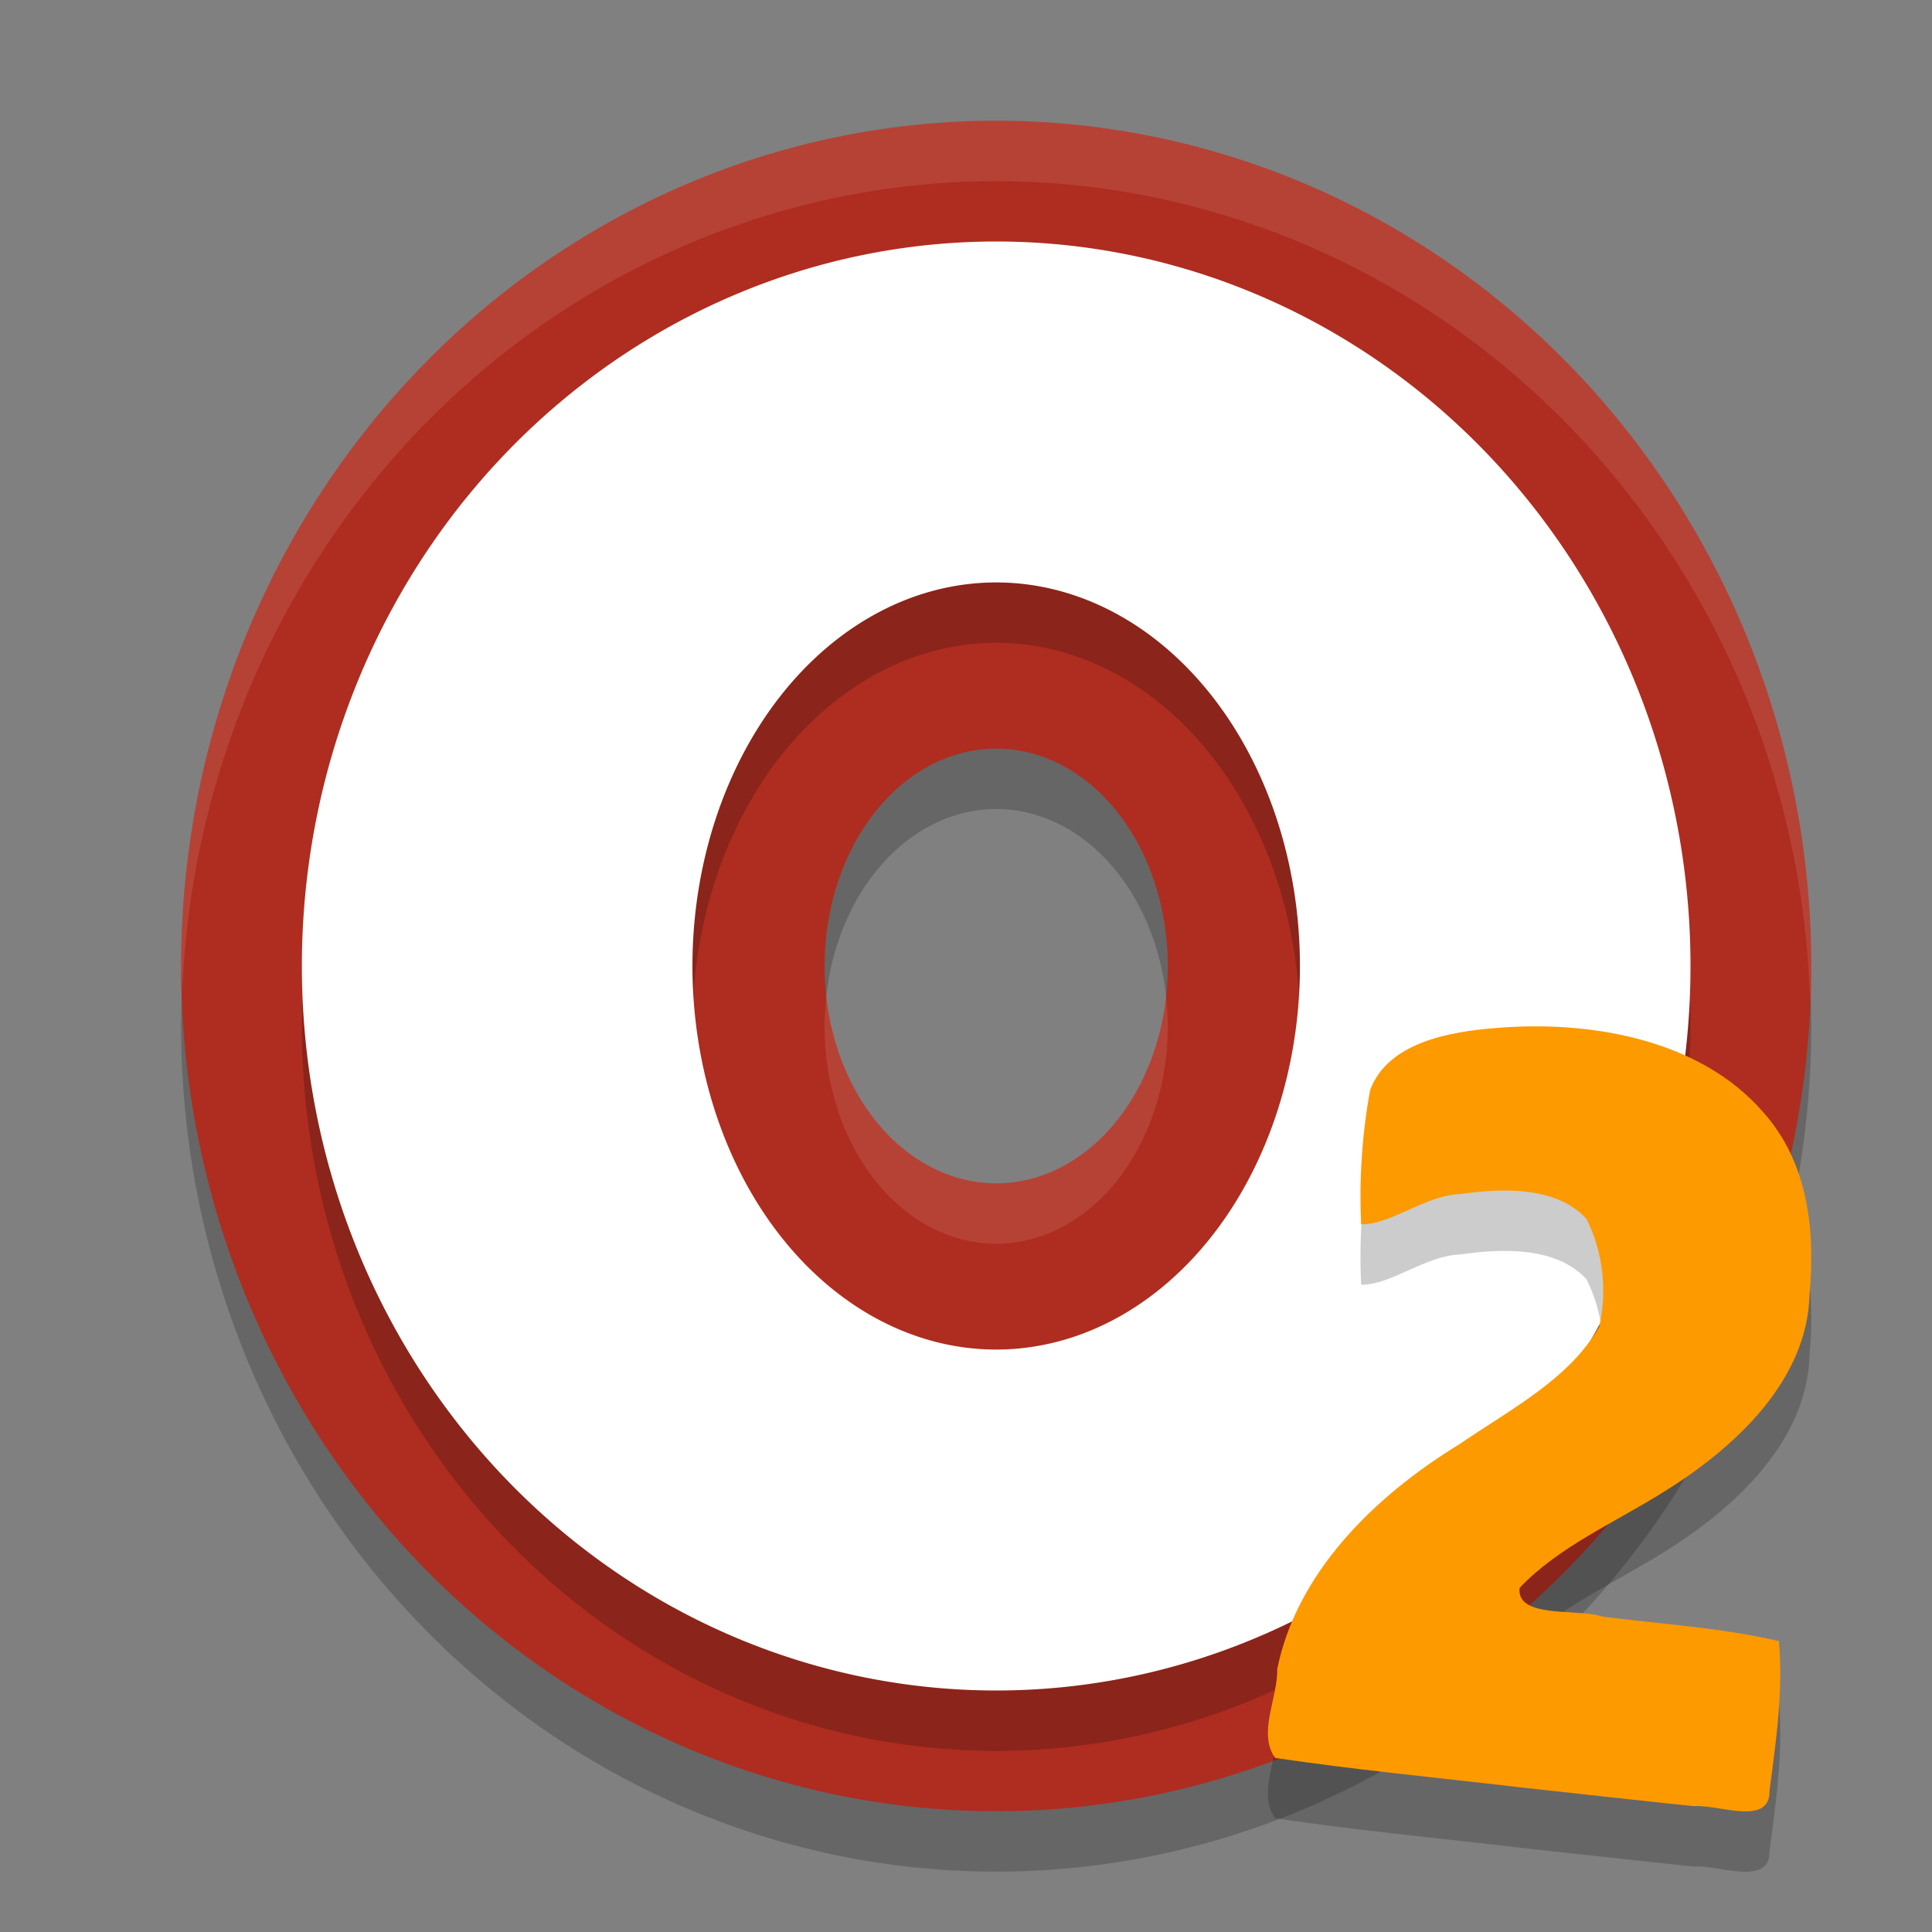
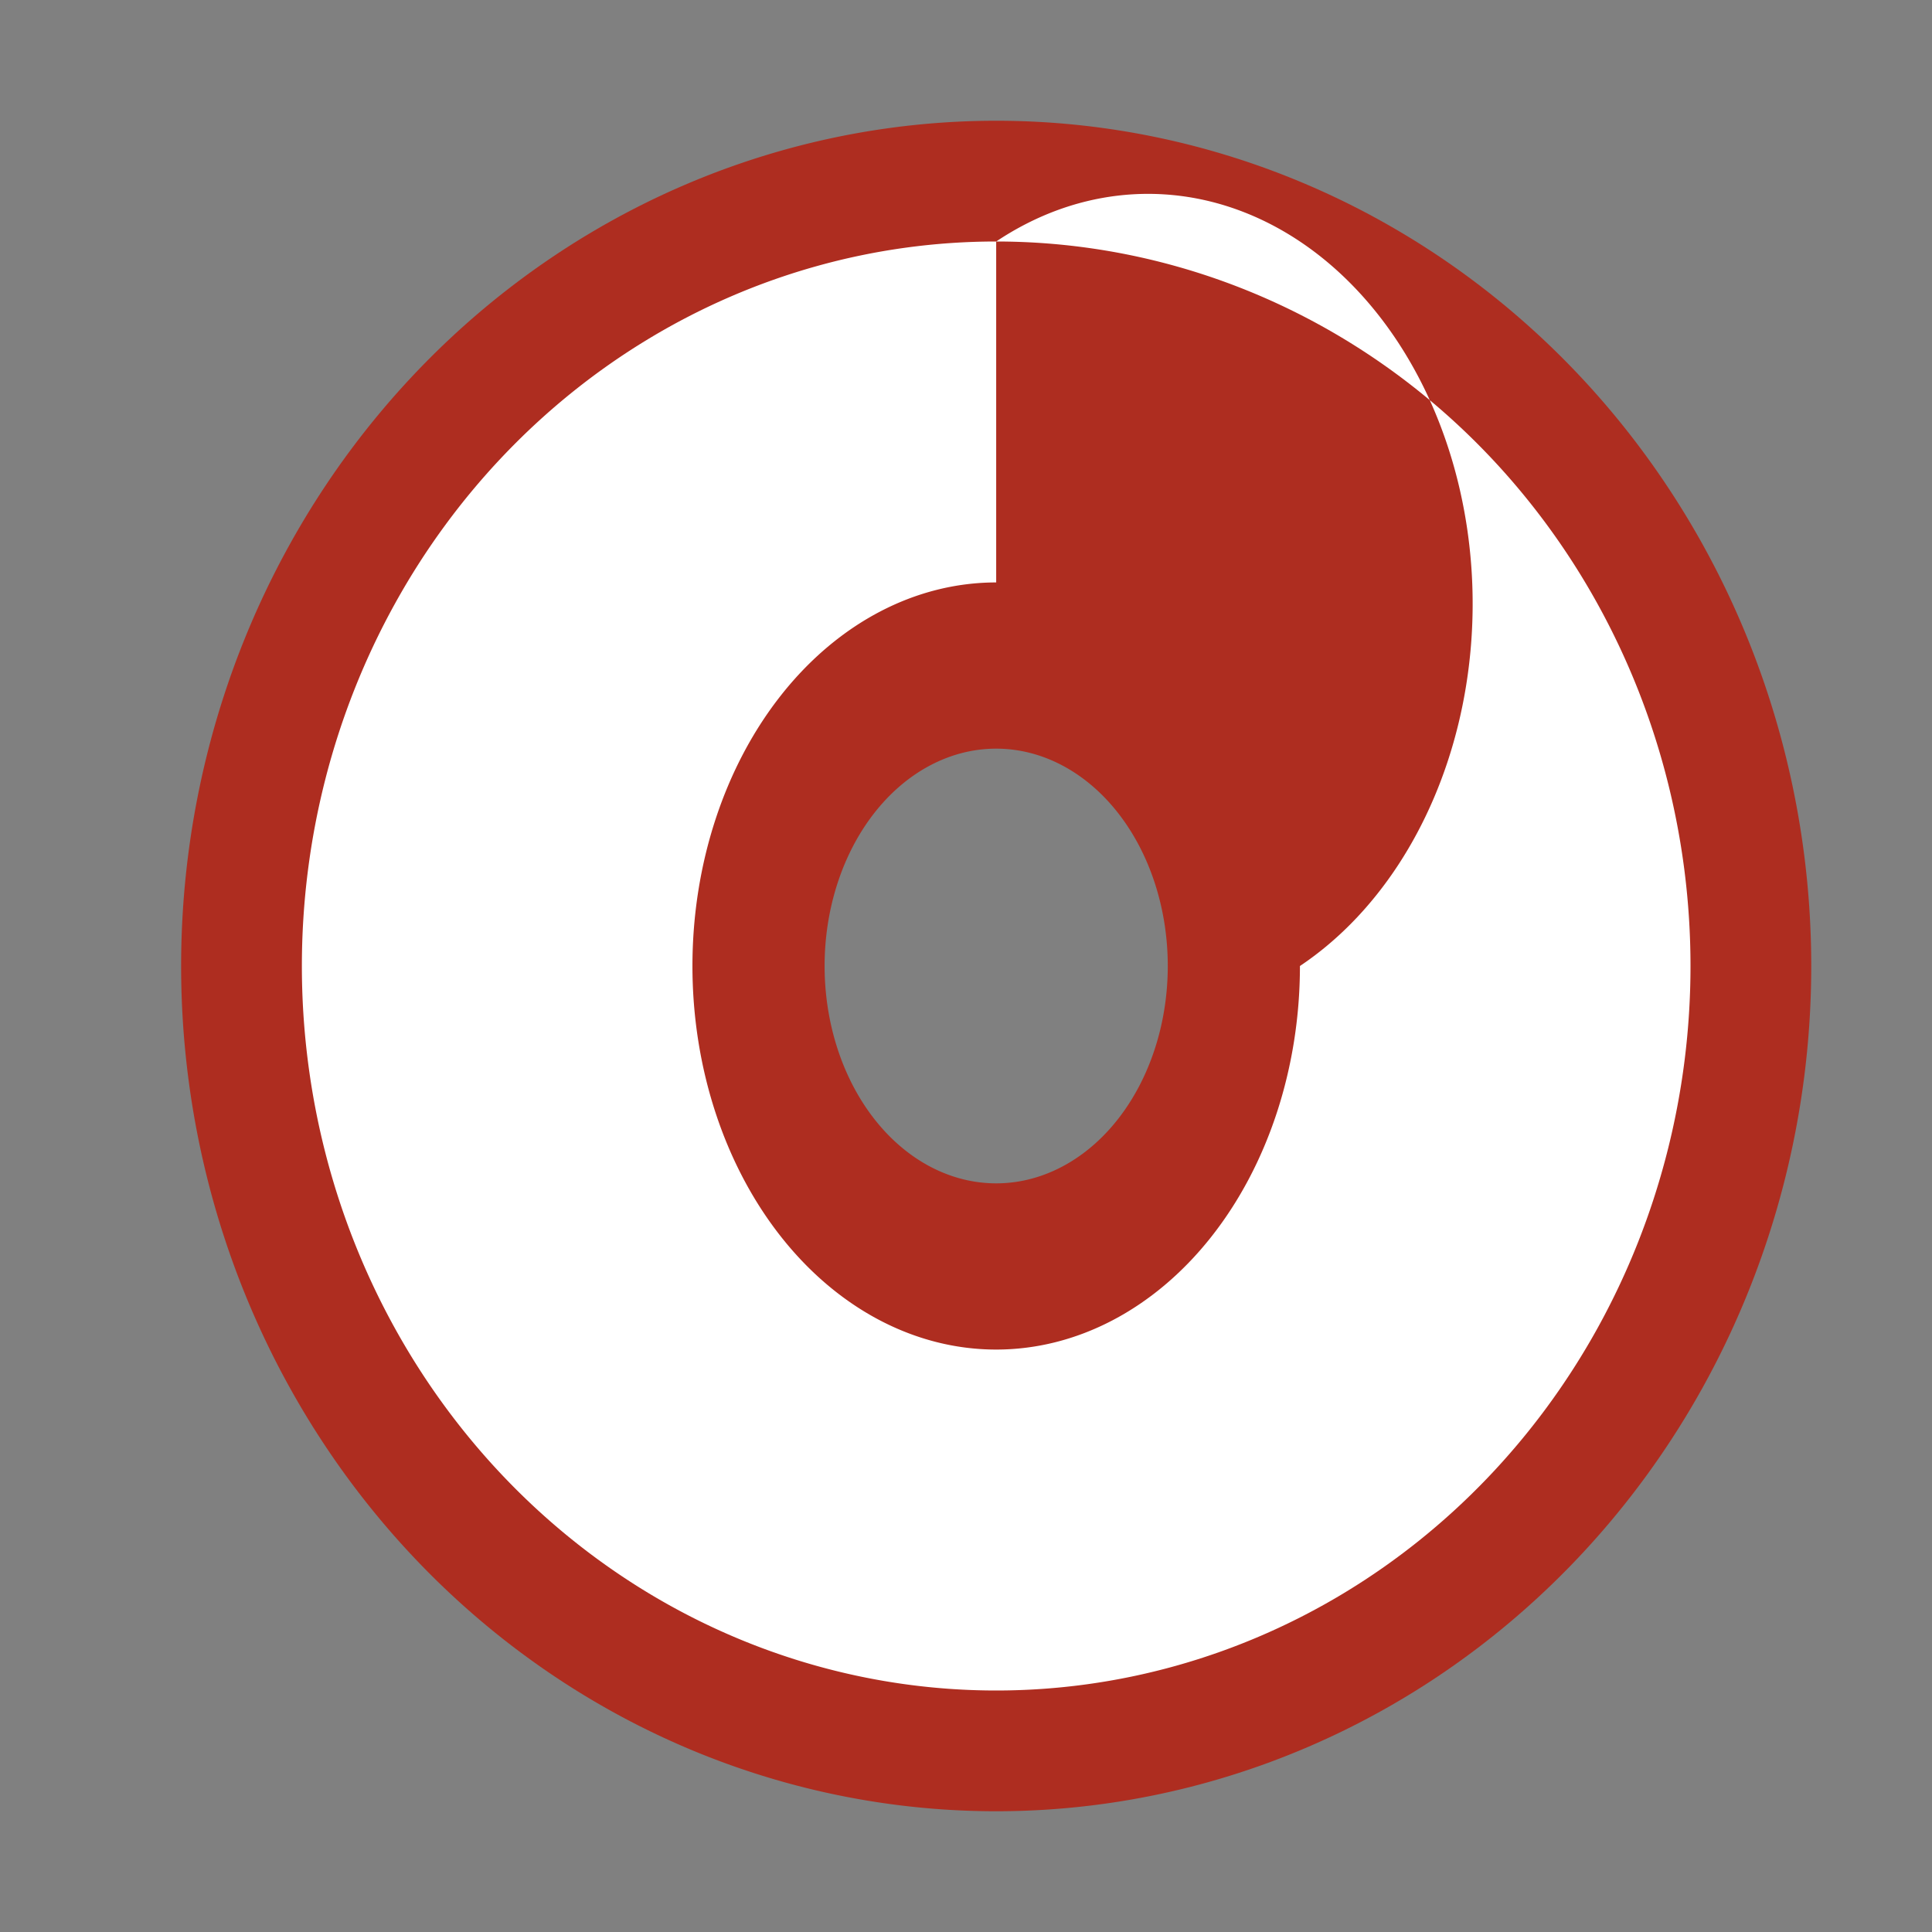
<svg xmlns="http://www.w3.org/2000/svg" width="32" height="32" version="1.1">
  <rect width="100%" height="100%" fill="#808080" stroke="none" />
-   <path style="opacity:0.2" d="M 16.5,3 A 13.5,14 0 0 0 3,17 13.5,14 0 0 0 16.5,31 13.5,14 0 0 0 30,17 13.5,14 0 0 0 16.5,3 Z m 0,10.4 A 2.842,3.6 0 0 1 19.342,17 2.842,3.6 0 0 1 16.5,20.6 2.842,3.6 0 0 1 13.658,17 2.842,3.6 0 0 1 16.5,13.4 Z" />
  <path style="fill:#ae2d20" d="M 16.5,2 A 13.5,14 0 0 0 3,16 13.5,14 0 0 0 16.5,30 13.5,14 0 0 0 30,16 13.5,14 0 0 0 16.5,2 Z m 0,10.4 A 2.842,3.6 0 0 1 19.342,16 2.842,3.6 0 0 1 16.5,19.6 2.842,3.6 0 0 1 13.658,16 2.842,3.6 0 0 1 16.5,12.4 Z" />
-   <path style="opacity:0.2" d="M 16.5,5 A 11.5,12 0 0 0 5,17 11.5,12 0 0 0 16.5,29 11.5,12 0 0 0 28,17 11.5,12 0 0 0 16.5,5 Z m 0,5.647 A 5.031,6.353 0 0 1 21.531,17 5.031,6.353 0 0 1 16.5,23.353 5.031,6.353 0 0 1 11.469,17 5.031,6.353 0 0 1 16.5,10.647 Z" />
-   <path style="fill:#ffffff" d="M 16.5,4 A 11.5,12 0 0 0 5,16 11.5,12 0 0 0 16.5,28 11.5,12 0 0 0 28,16 11.5,12 0 0 0 16.5,4 Z m 0,5.647 A 5.031,6.353 0 0 1 21.531,16 5.031,6.353 0 0 1 16.5,22.353 5.031,6.353 0 0 1 11.469,16 5.031,6.353 0 0 1 16.5,9.647 Z" />
-   <path style="opacity:0.2" d="m 25.057,30.589 c -1.313,-0.151 -2.63,-0.279 -3.936,-0.472 -0.295,-0.408 0.045,-0.992 0.034,-1.473 0.321,-1.585 1.591,-2.852 3.019,-3.724 0.832,-0.572 1.82,-1.075 2.314,-1.947 0.135,-0.59 0.065,-1.237 -0.212,-1.786 -0.498,-0.541 -1.394,-0.51 -2.092,-0.409 -0.578,0.02 -1.152,0.511 -1.639,0.5 -0.035,-0.74 0.015,-1.491 0.148,-2.221 0.291,-0.786 1.304,-0.972 2.107,-1.032 1.579,-0.127 3.363,0.203 4.395,1.386 0.76,0.841 0.872,1.979 0.777,3.025 -0.035,1.416 -1.207,2.527 -2.42,3.277 -0.808,0.508 -1.734,0.903 -2.383,1.588 -0.055,0.518 0.978,0.334 1.378,0.476 0.973,0.124 1.964,0.182 2.917,0.405 0.074,0.823 -0.046,1.656 -0.155,2.475 0.013,0.603 -0.852,0.225 -1.253,0.259 -1,-0.103 -1.999,-0.217 -2.998,-0.325 z" />
-   <path style="fill:#fd9a00" d="m 25.057,29.589 c -1.313,-0.151 -2.63,-0.279 -3.936,-0.472 -0.295,-0.408 0.045,-0.992 0.034,-1.473 0.321,-1.585 1.591,-2.852 3.019,-3.724 0.832,-0.572 1.82,-1.075 2.314,-1.947 0.135,-0.59 0.065,-1.237 -0.212,-1.786 -0.498,-0.541 -1.394,-0.51 -2.092,-0.409 -0.578,0.02 -1.152,0.511 -1.639,0.5 -0.035,-0.74 0.015,-1.491 0.148,-2.221 0.291,-0.786 1.304,-0.972 2.107,-1.032 1.579,-0.127 3.363,0.203 4.395,1.386 0.76,0.841 0.872,1.979 0.777,3.025 -0.035,1.416 -1.207,2.527 -2.42,3.277 -0.808,0.508 -1.734,0.903 -2.383,1.588 -0.055,0.518 0.978,0.334 1.378,0.476 0.973,0.124 1.964,0.182 2.917,0.405 0.074,0.823 -0.046,1.656 -0.155,2.475 0.013,0.603 -0.852,0.225 -1.253,0.259 -1,-0.103 -1.999,-0.217 -2.998,-0.325 z" />
-   <path style="opacity:0.1;fill:#ffffff" d="M 16.5 2 A 13.5 14 0 0 0 3 16 A 13.5 14 0 0 0 3.02 16.406 A 13.5 14 0 0 1 16.5 3 A 13.5 14 0 0 1 29.98 16.594 A 13.5 14 0 0 0 30 16 A 13.5 14 0 0 0 16.5 2 z M 19.311 16.498 A 2.842 3.6 0 0 1 16.5 19.6 A 2.842 3.6 0 0 1 13.689 16.502 A 2.842 3.6 0 0 0 13.658 17 A 2.842 3.6 0 0 0 16.5 20.6 A 2.842 3.6 0 0 0 19.342 17 A 2.842 3.6 0 0 0 19.311 16.498 z" />
+   <path style="fill:#ffffff" d="M 16.5,4 A 11.5,12 0 0 0 5,16 11.5,12 0 0 0 16.5,28 11.5,12 0 0 0 28,16 11.5,12 0 0 0 16.5,4 Z A 5.031,6.353 0 0 1 21.531,16 5.031,6.353 0 0 1 16.5,22.353 5.031,6.353 0 0 1 11.469,16 5.031,6.353 0 0 1 16.5,9.647 Z" />
</svg>